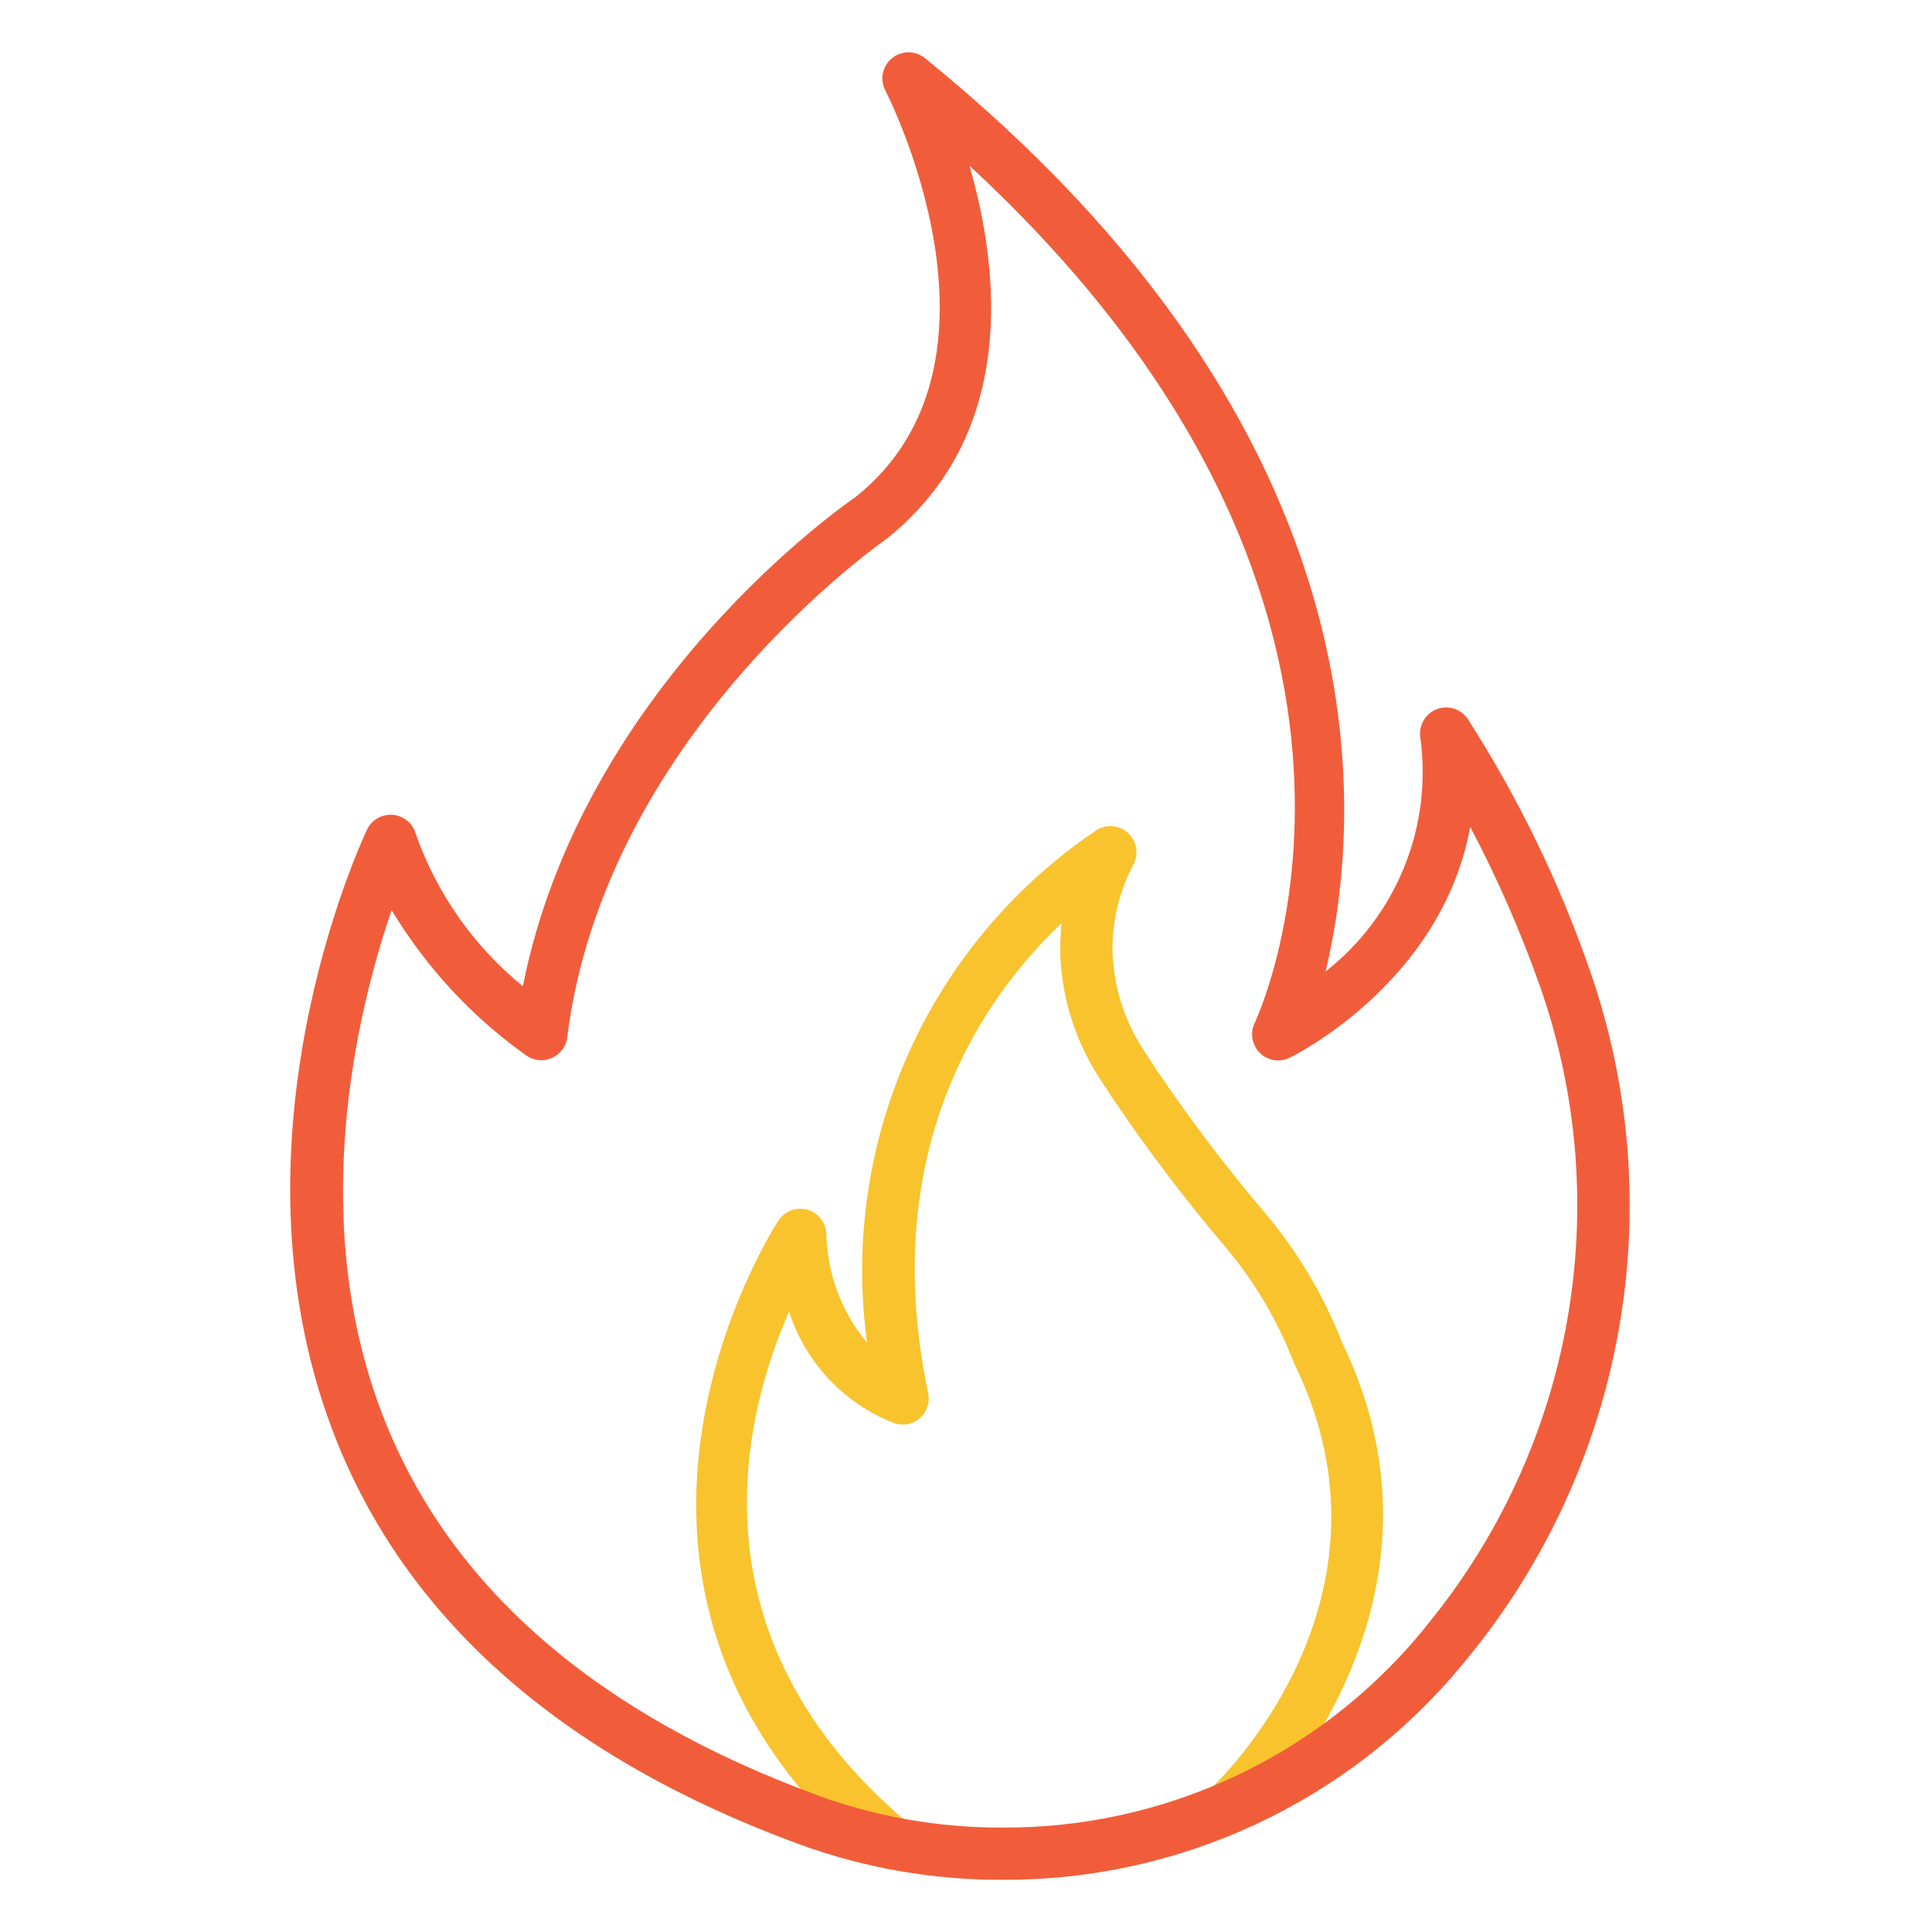
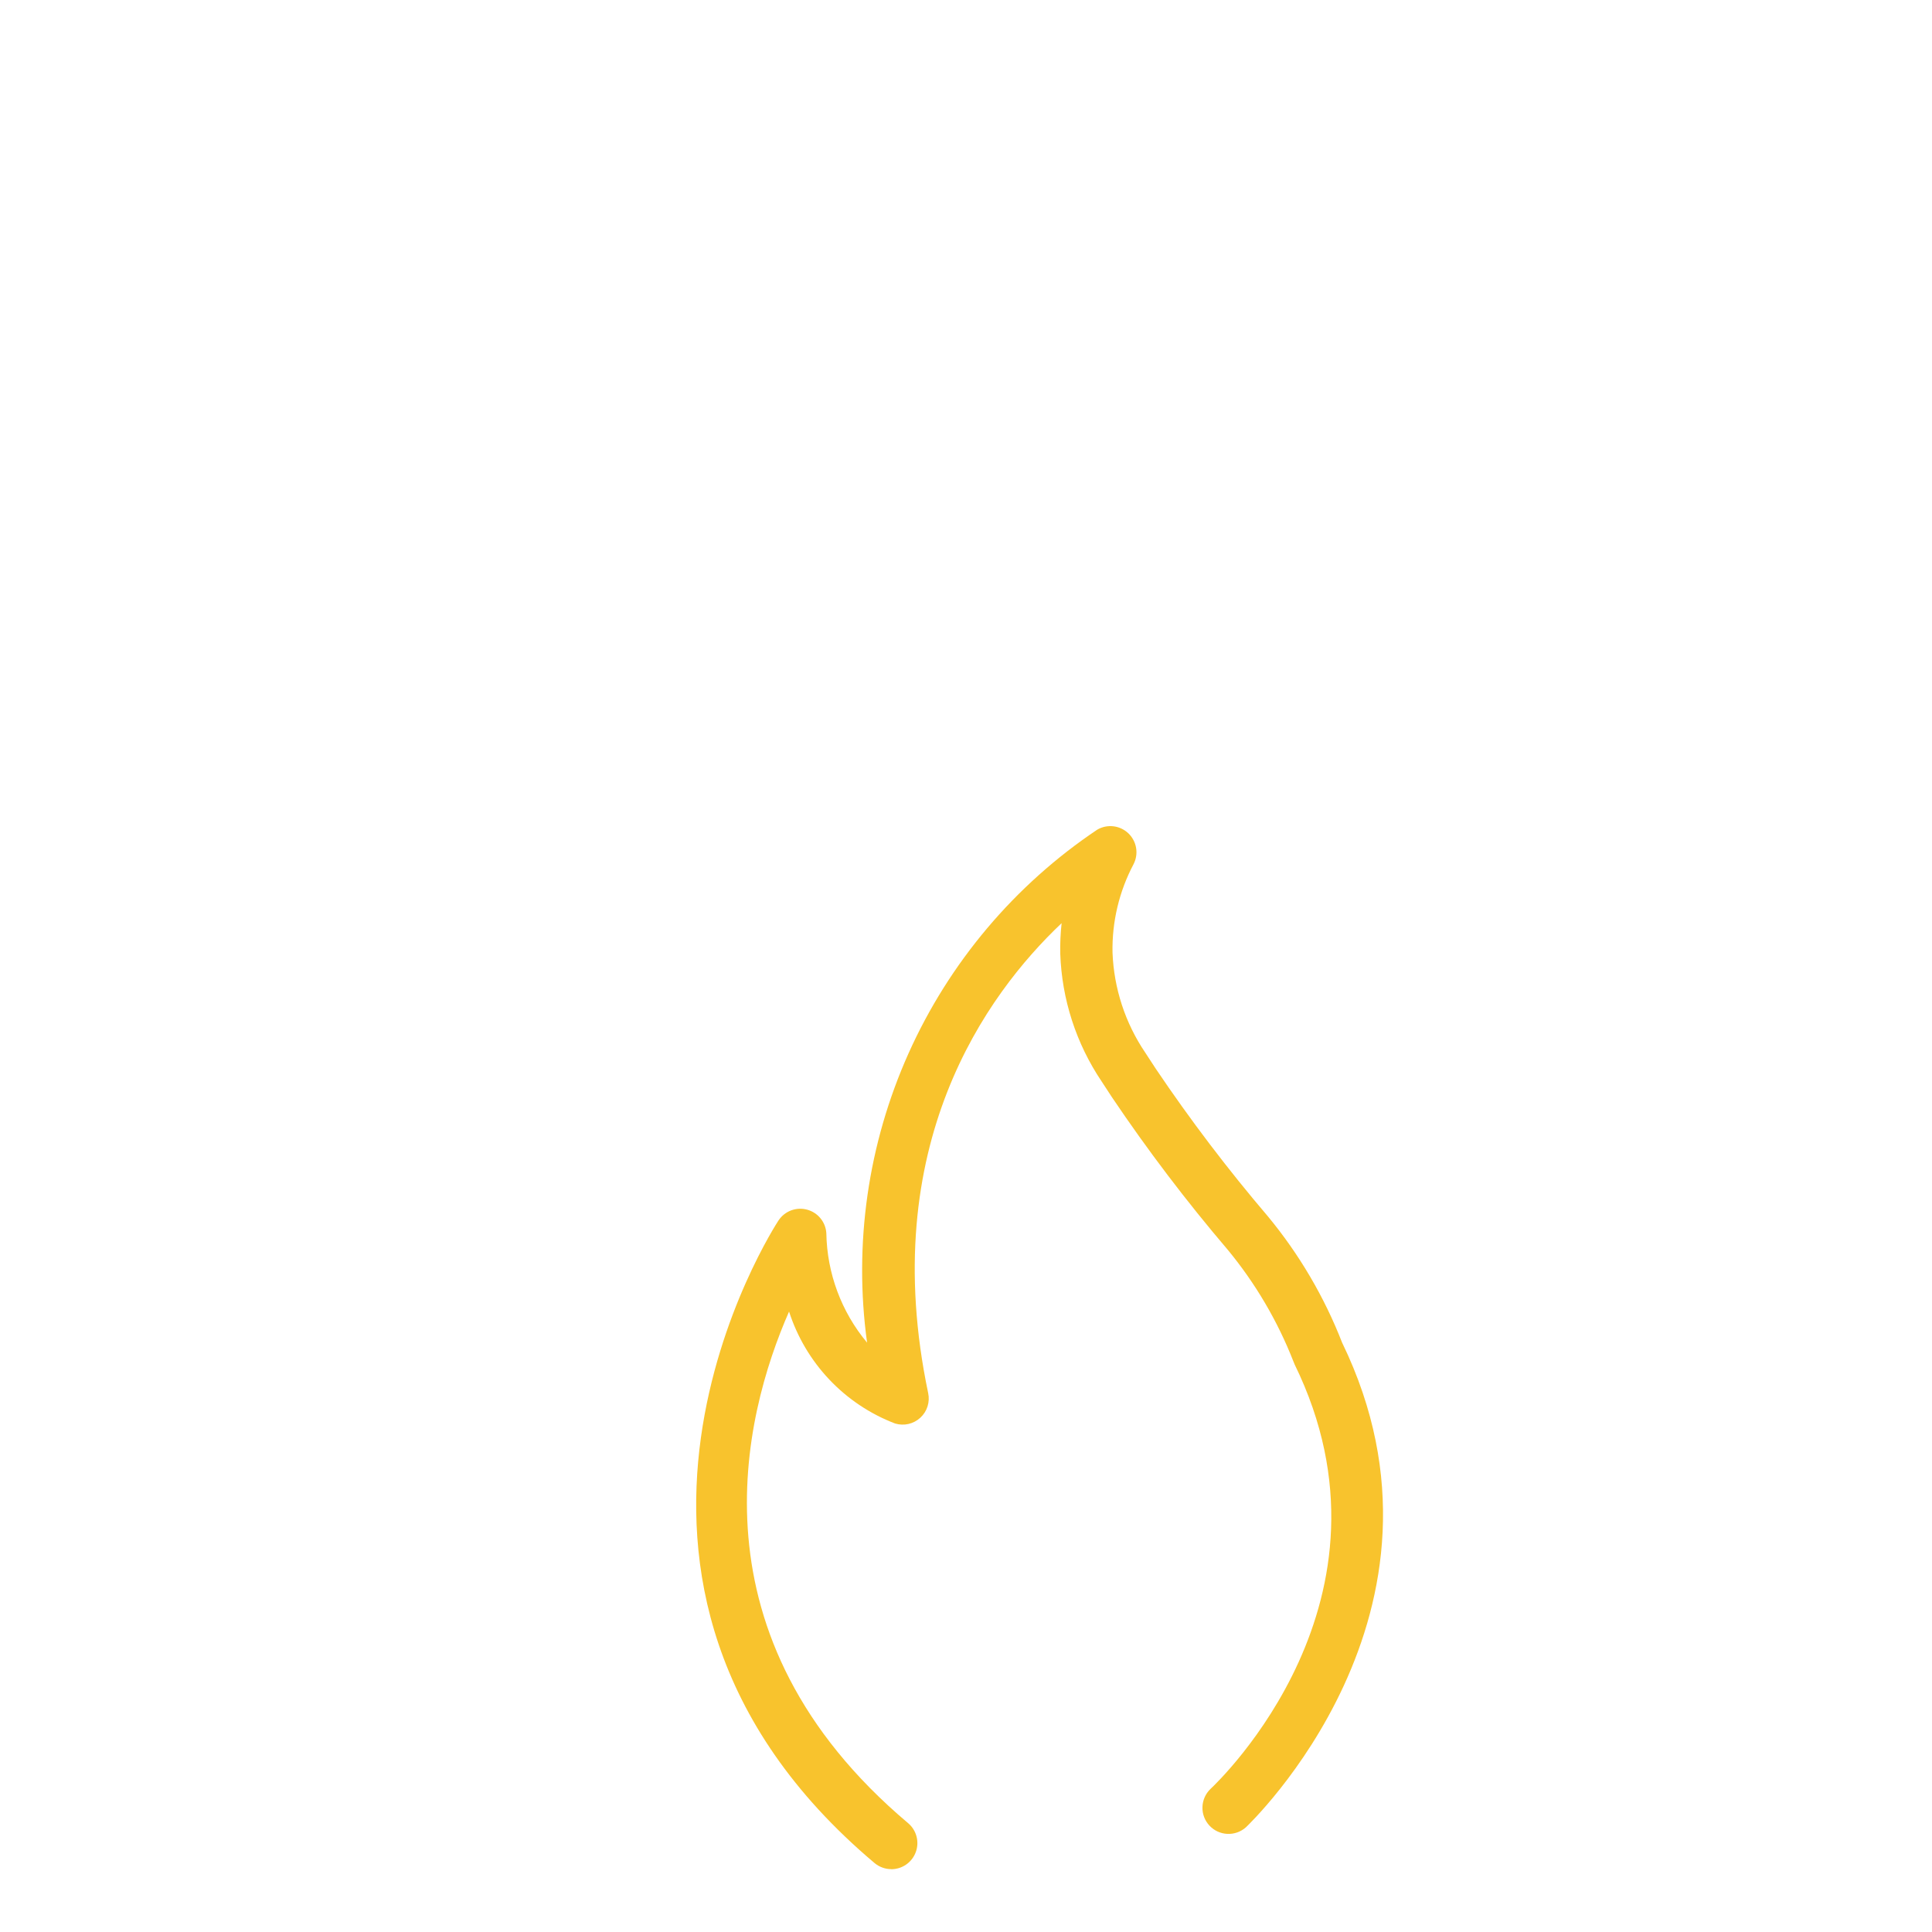
<svg xmlns="http://www.w3.org/2000/svg" width="80" height="80" viewBox="0 0 80 80" fill="none">
  <path d="M36.907 77.397C36.652 77.397 36.406 77.307 36.211 77.143C22.434 65.53 32.141 50.679 32.24 50.531C32.366 50.343 32.547 50.199 32.759 50.12C32.971 50.041 33.202 50.03 33.42 50.089C33.638 50.148 33.833 50.273 33.976 50.449C34.119 50.624 34.203 50.839 34.217 51.065C34.245 52.724 34.84 54.323 35.904 55.596C35.343 51.518 35.939 47.365 37.624 43.609C39.309 39.854 42.015 36.647 45.434 34.355C45.636 34.237 45.87 34.188 46.103 34.215C46.335 34.242 46.552 34.344 46.722 34.505C46.891 34.666 47.004 34.878 47.043 35.108C47.082 35.339 47.045 35.576 46.938 35.784C46.342 36.91 46.042 38.169 46.067 39.443C46.123 40.926 46.593 42.363 47.425 43.591L47.857 44.252C49.29 46.379 50.842 48.422 52.506 50.373C53.801 51.94 54.837 53.704 55.575 55.598C60.993 66.769 51.683 75.574 51.592 75.663C51.381 75.852 51.104 75.95 50.821 75.937C50.538 75.924 50.271 75.8 50.079 75.593C49.886 75.385 49.782 75.11 49.791 74.826C49.799 74.543 49.918 74.274 50.122 74.078C50.461 73.762 58.365 66.229 53.606 56.494C53.588 56.456 53.572 56.416 53.558 56.376C52.903 54.702 51.986 53.142 50.842 51.755C49.125 49.741 47.523 47.631 46.045 45.436L45.613 44.775C44.56 43.208 43.967 41.376 43.903 39.489C43.894 39.067 43.913 38.646 43.959 38.227C40.845 41.171 36.283 47.438 38.434 57.687C38.473 57.87 38.463 58.061 38.406 58.24C38.349 58.419 38.246 58.579 38.107 58.706C37.969 58.833 37.8 58.922 37.616 58.964C37.433 59.005 37.242 58.998 37.063 58.944C36.031 58.549 35.101 57.928 34.341 57.125C33.582 56.323 33.012 55.361 32.673 54.309C30.756 58.677 28.457 67.781 37.602 75.492C37.772 75.635 37.893 75.826 37.95 76.041C38.008 76.255 37.997 76.482 37.921 76.69C37.845 76.898 37.707 77.078 37.525 77.205C37.343 77.332 37.127 77.4 36.905 77.4L36.907 77.397Z" fill="#F8C32D" />
-   <path d="M41.514 77.838C38.652 77.849 35.812 77.354 33.122 76.377C23.481 72.843 17.05 67.278 14.009 59.837C9.017 47.62 14.944 34.89 15.198 34.355C15.292 34.156 15.445 33.99 15.636 33.88C15.828 33.771 16.048 33.722 16.267 33.741C16.487 33.76 16.696 33.845 16.865 33.986C17.035 34.127 17.157 34.316 17.216 34.529C18.085 36.999 19.619 39.182 21.649 40.838C24.123 28.418 34.957 20.903 35.438 20.573C42.428 14.977 36.719 3.859 36.66 3.748C36.545 3.528 36.51 3.274 36.559 3.031C36.609 2.787 36.741 2.568 36.933 2.411C37.126 2.253 37.367 2.167 37.615 2.166C37.864 2.165 38.105 2.25 38.298 2.406C57.549 18.028 56.442 33.762 54.889 40.227C56.335 39.095 57.458 37.603 58.146 35.9C58.835 34.198 59.064 32.344 58.811 30.525C58.777 30.284 58.826 30.037 58.95 29.827C59.074 29.616 59.265 29.454 59.493 29.366C59.721 29.279 59.972 29.271 60.205 29.344C60.438 29.417 60.639 29.567 60.776 29.769C62.865 33.025 64.562 36.517 65.829 40.172C67.501 44.959 67.913 50.096 67.024 55.089C66.136 60.081 63.977 64.761 60.757 68.678L60.525 68.96C58.21 71.753 55.304 73.998 52.016 75.533C48.729 77.068 45.142 77.856 41.514 77.838ZM33.866 74.347C36.317 75.237 38.906 75.686 41.514 75.676C44.822 75.692 48.093 74.975 51.092 73.576C54.09 72.177 56.741 70.131 58.854 67.585L59.07 67.315C62.057 63.684 64.06 59.346 64.886 54.718C65.711 50.09 65.332 45.327 63.784 40.888C62.981 38.603 62.009 36.381 60.878 34.24C59.689 40.745 53.465 43.77 53.389 43.805C53.188 43.901 52.962 43.931 52.742 43.894C52.523 43.855 52.32 43.751 52.163 43.593C52.005 43.435 51.9 43.233 51.862 43.014C51.823 42.794 51.854 42.568 51.949 42.367C52.291 41.633 59.733 24.961 40.144 6.863C41.394 11.195 42.141 17.97 36.716 22.309C36.535 22.437 25.054 30.424 23.486 42.958C23.463 43.141 23.393 43.315 23.283 43.464C23.173 43.612 23.027 43.73 22.858 43.806C22.69 43.882 22.505 43.913 22.32 43.898C22.136 43.881 21.959 43.819 21.806 43.715C19.547 42.112 17.643 40.059 16.216 37.685C14.797 41.838 12.604 50.703 16.015 59.027C18.819 65.876 24.825 71.027 33.865 74.342L33.866 74.347Z" fill="#F15D3A" />
</svg>